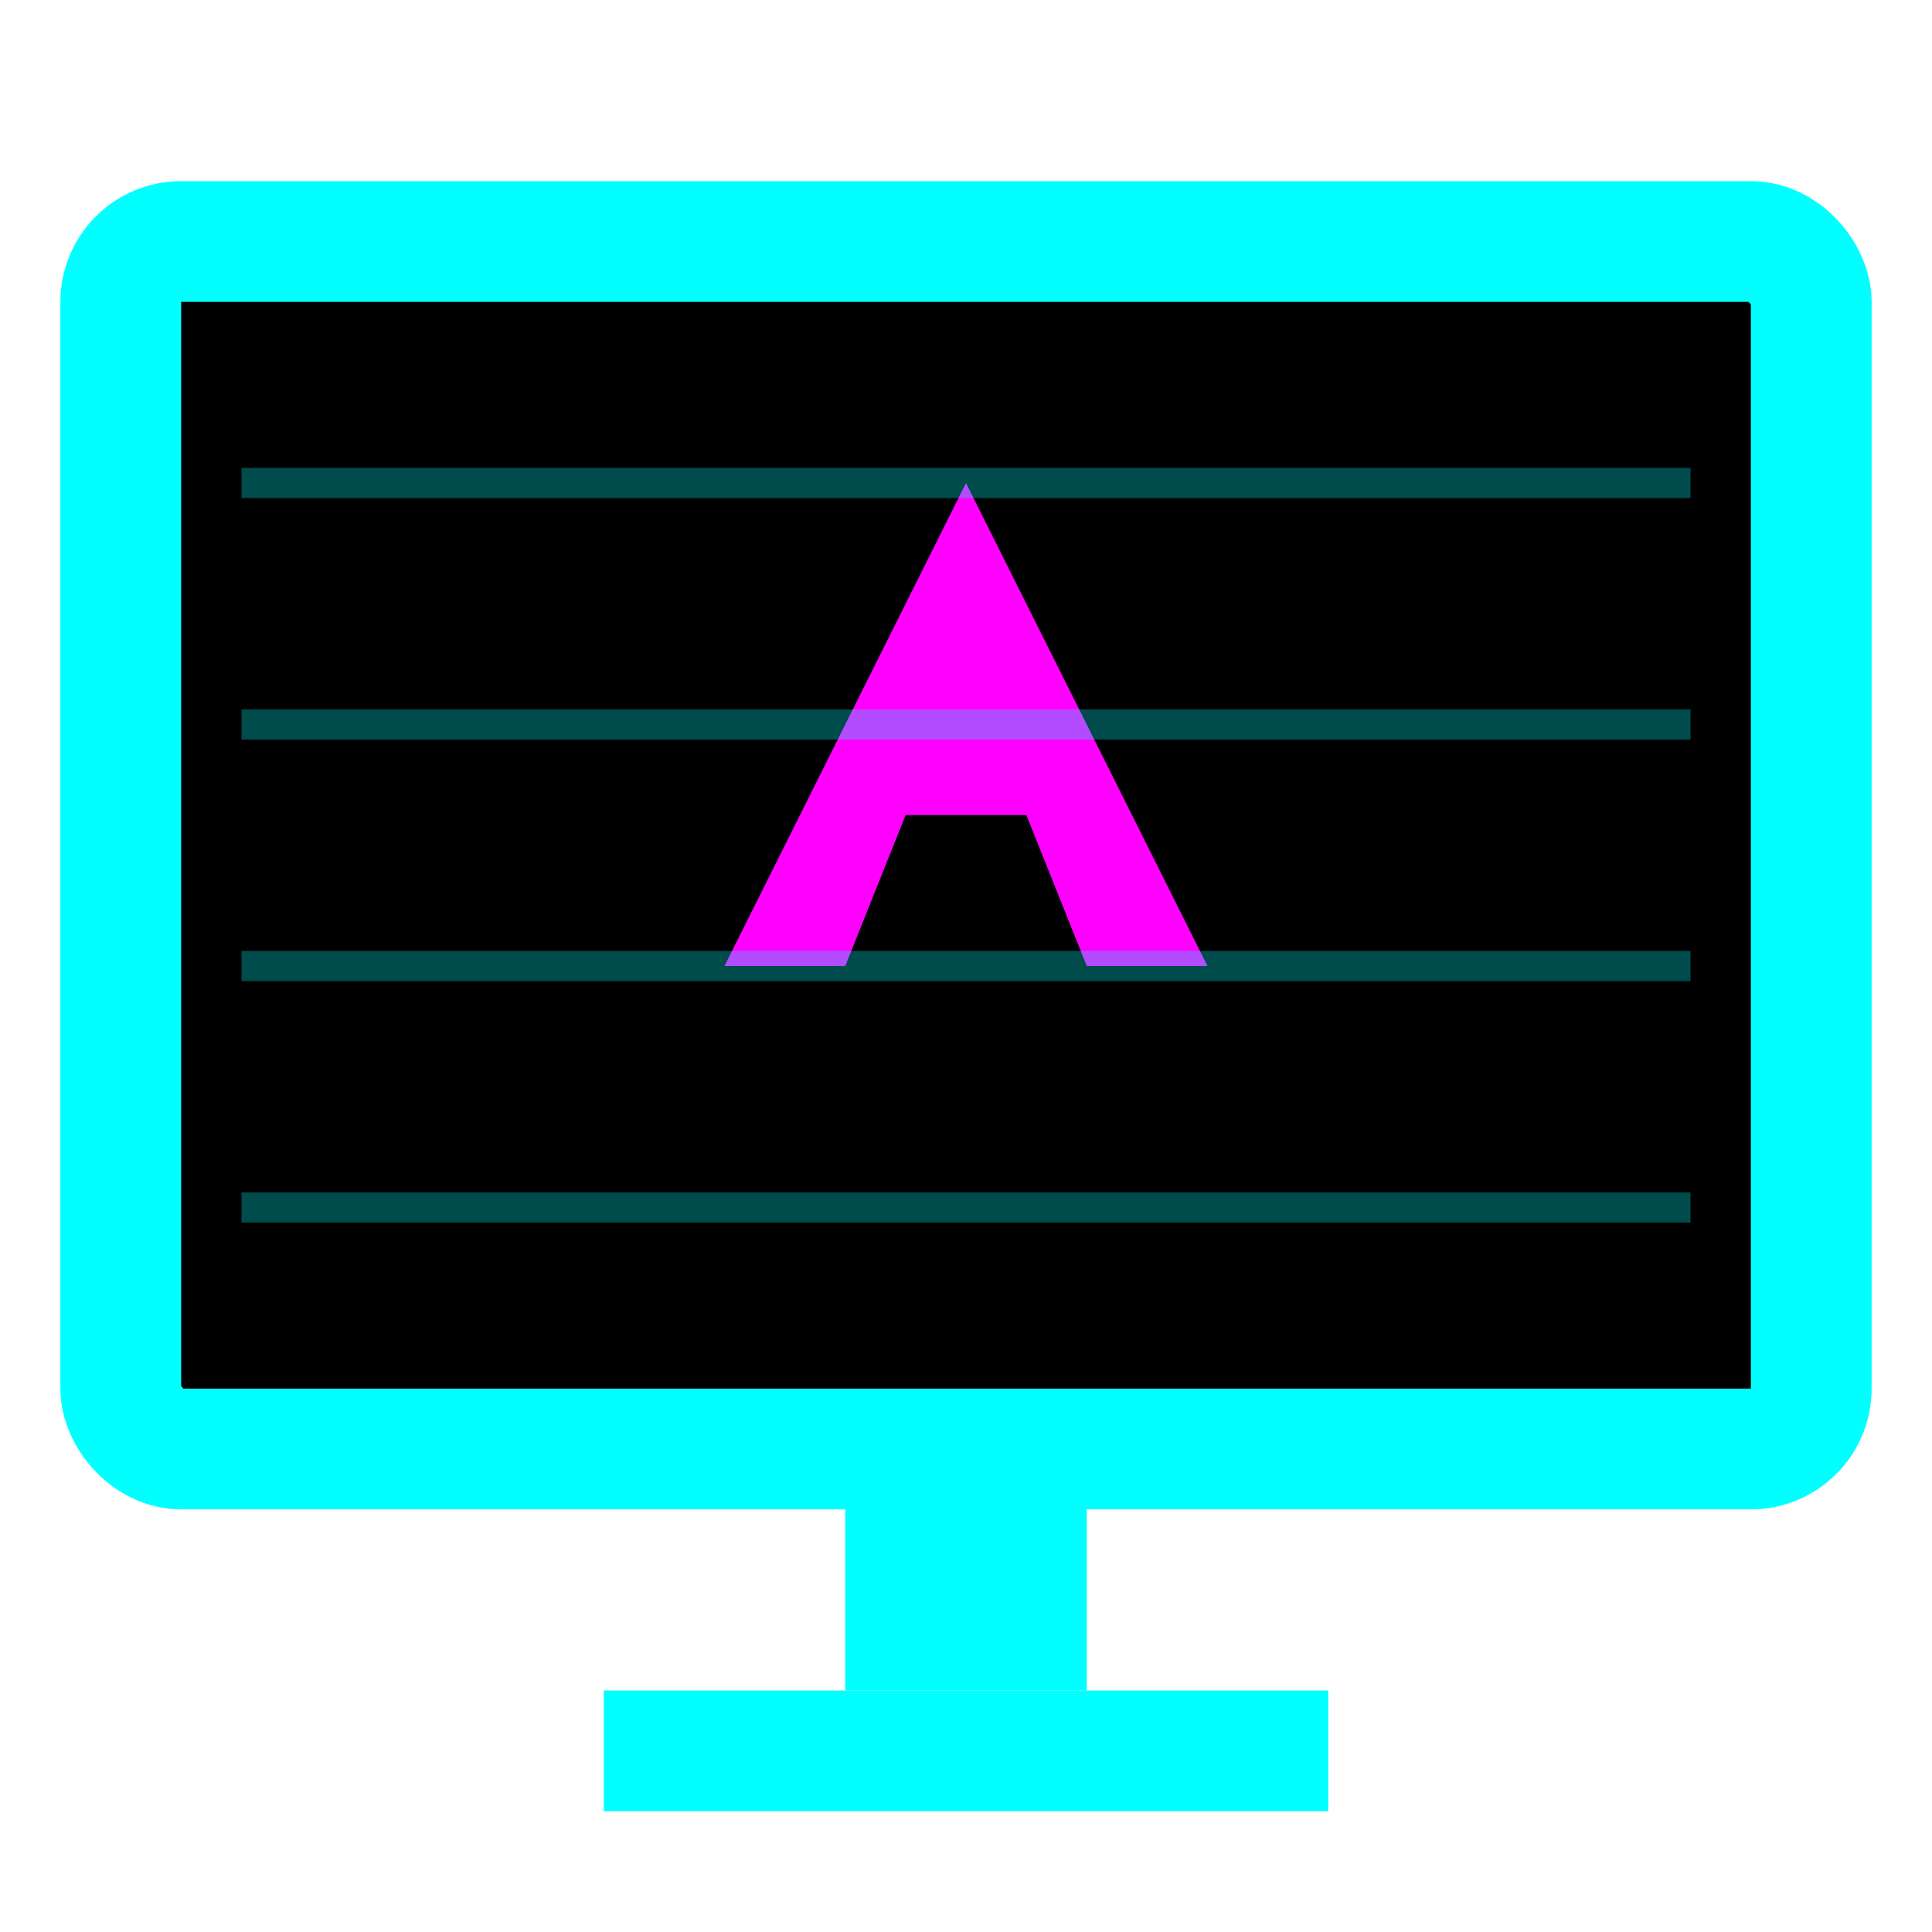
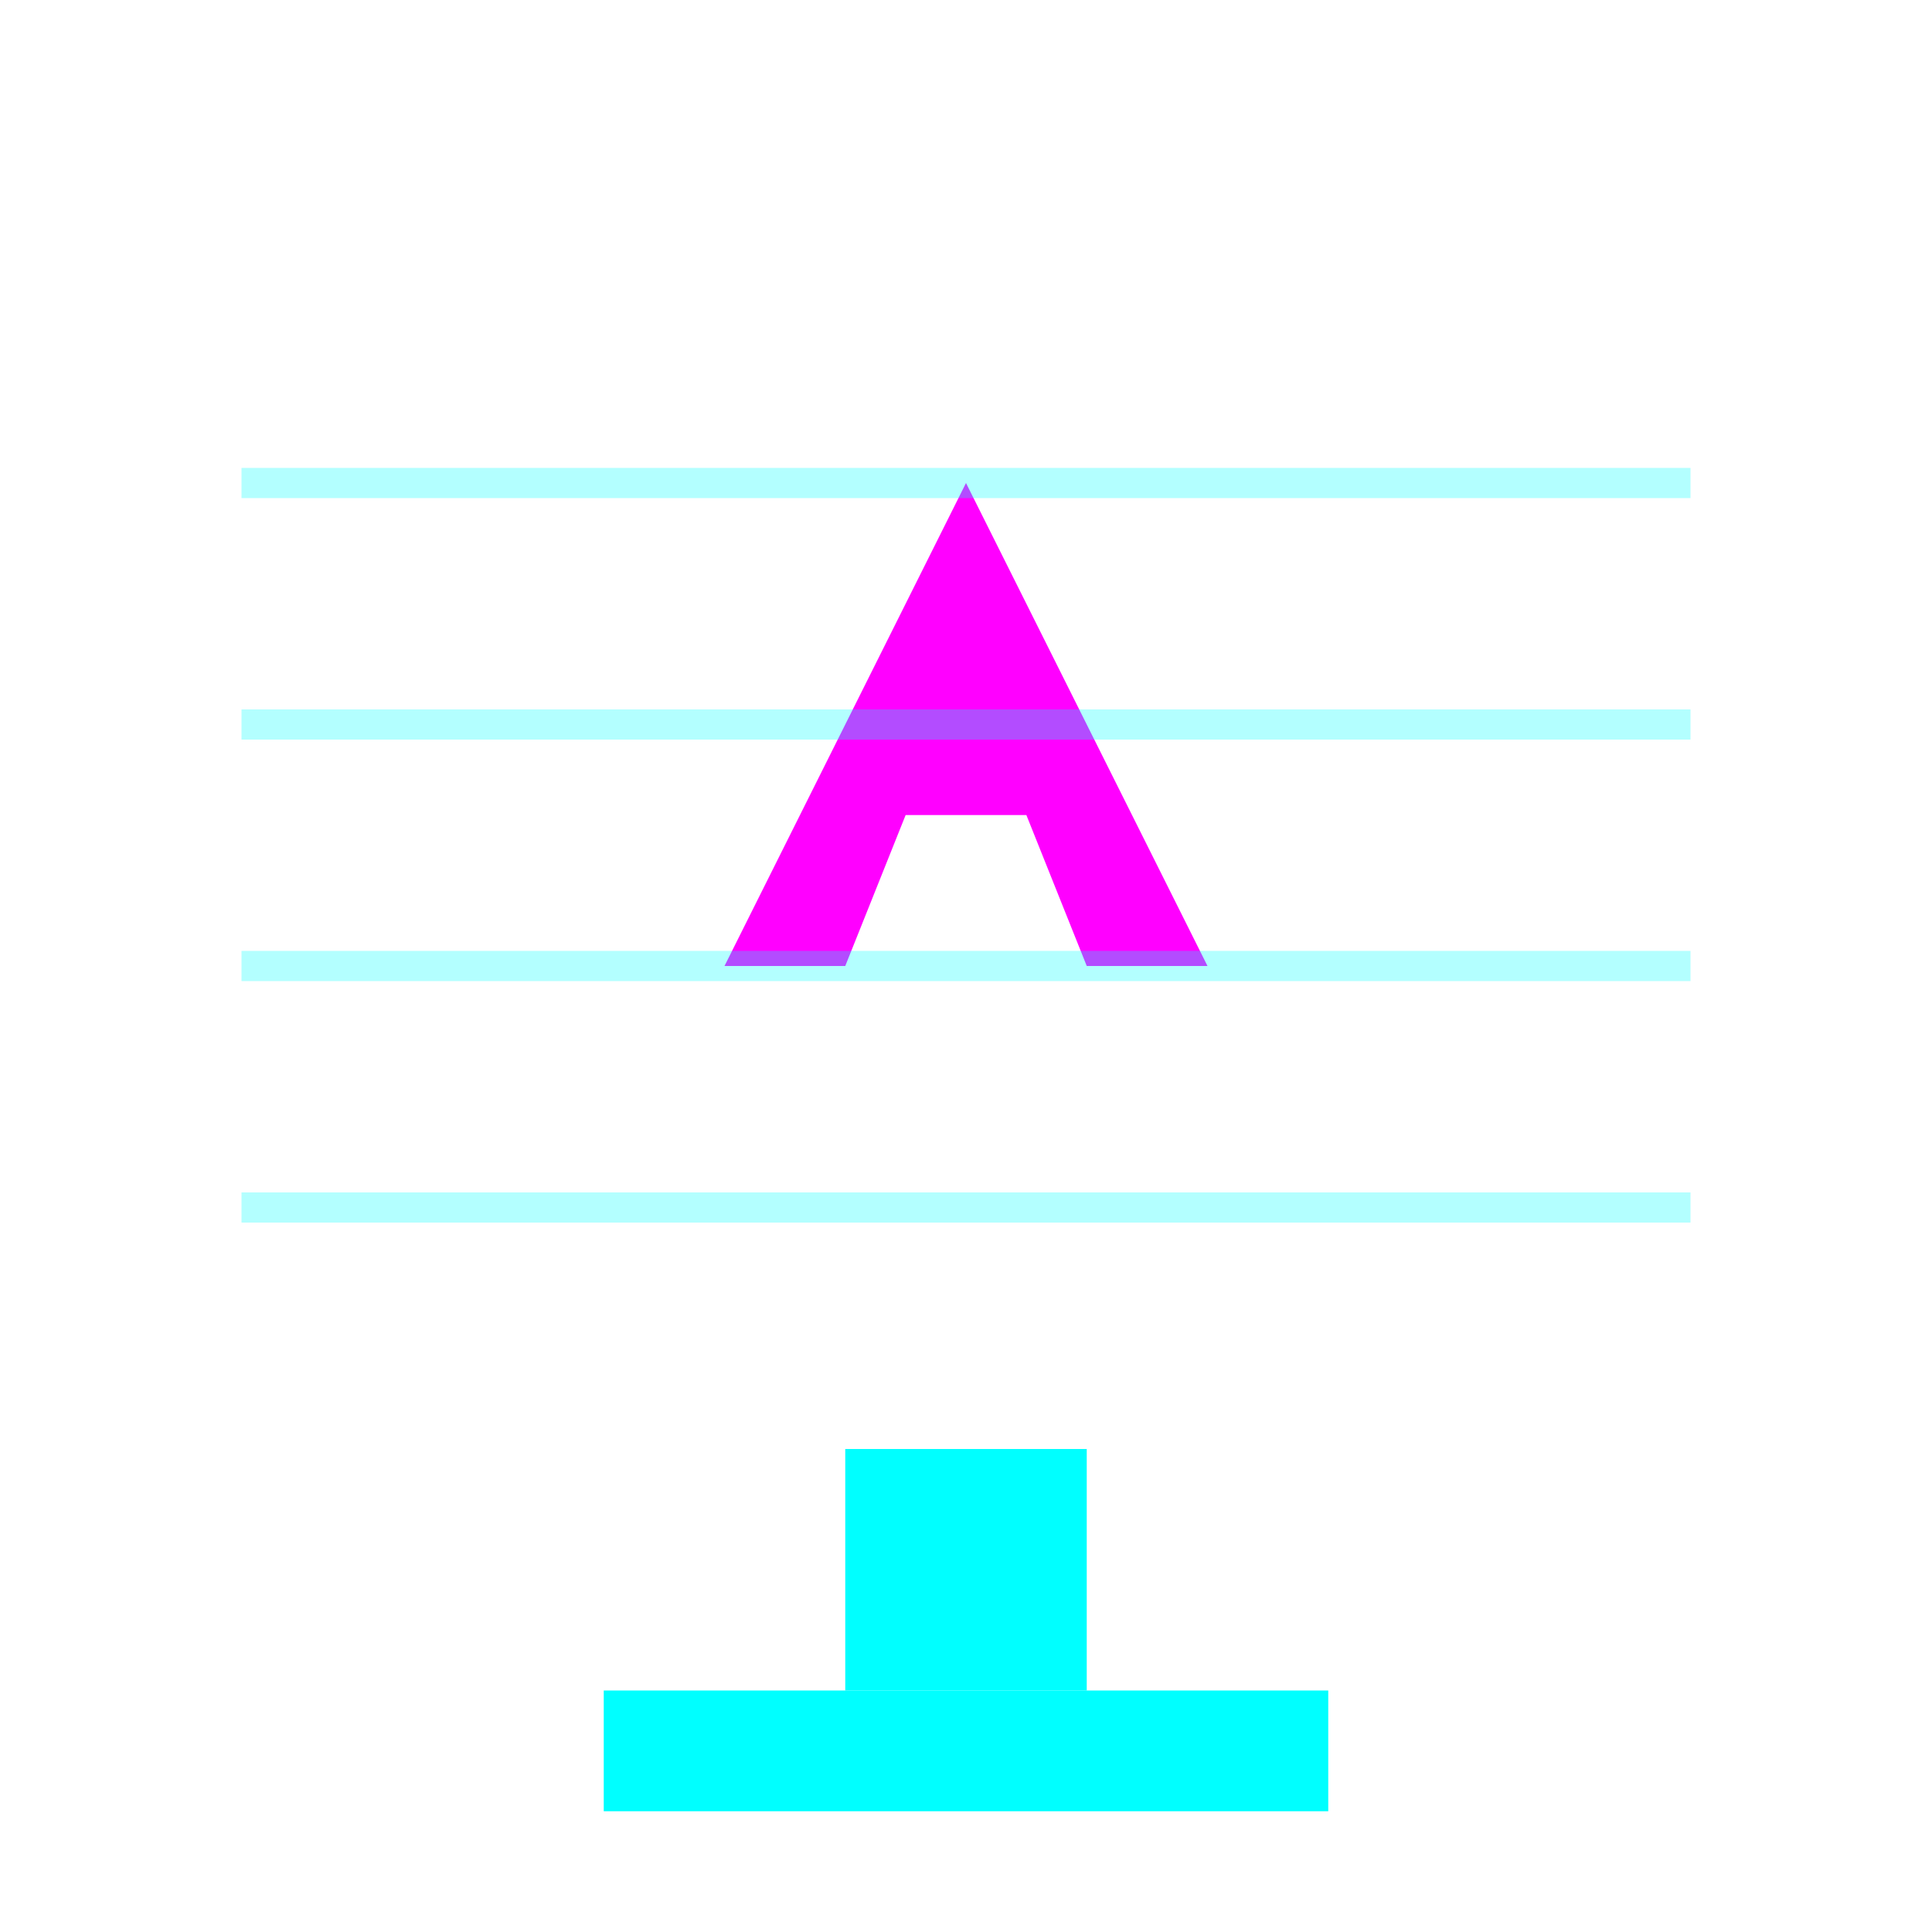
<svg xmlns="http://www.w3.org/2000/svg" width="32" height="32" viewBox="0 0 32 32" fill="none">
-   <rect x="2" y="4" width="28" height="20" rx="1" fill="#000000" stroke="#00FFFF" stroke-width="2" />
  <path d="M16 8 L20 16 L18 16 L17 13.5 L15 13.5 L14 16 L12 16 Z" fill="#FF00FF" />
  <rect x="15" y="11" width="2" height="1.5" fill="#FF00FF" />
  <line x1="4" y1="8" x2="28" y2="8" stroke="#00FFFF" stroke-width="0.5" opacity="0.3" />
  <line x1="4" y1="12" x2="28" y2="12" stroke="#00FFFF" stroke-width="0.5" opacity="0.3" />
  <line x1="4" y1="16" x2="28" y2="16" stroke="#00FFFF" stroke-width="0.5" opacity="0.3" />
  <line x1="4" y1="20" x2="28" y2="20" stroke="#00FFFF" stroke-width="0.5" opacity="0.3" />
  <rect x="14" y="24" width="4" height="4" fill="#00FFFF" />
  <rect x="10" y="28" width="12" height="2" fill="#00FFFF" />
</svg>